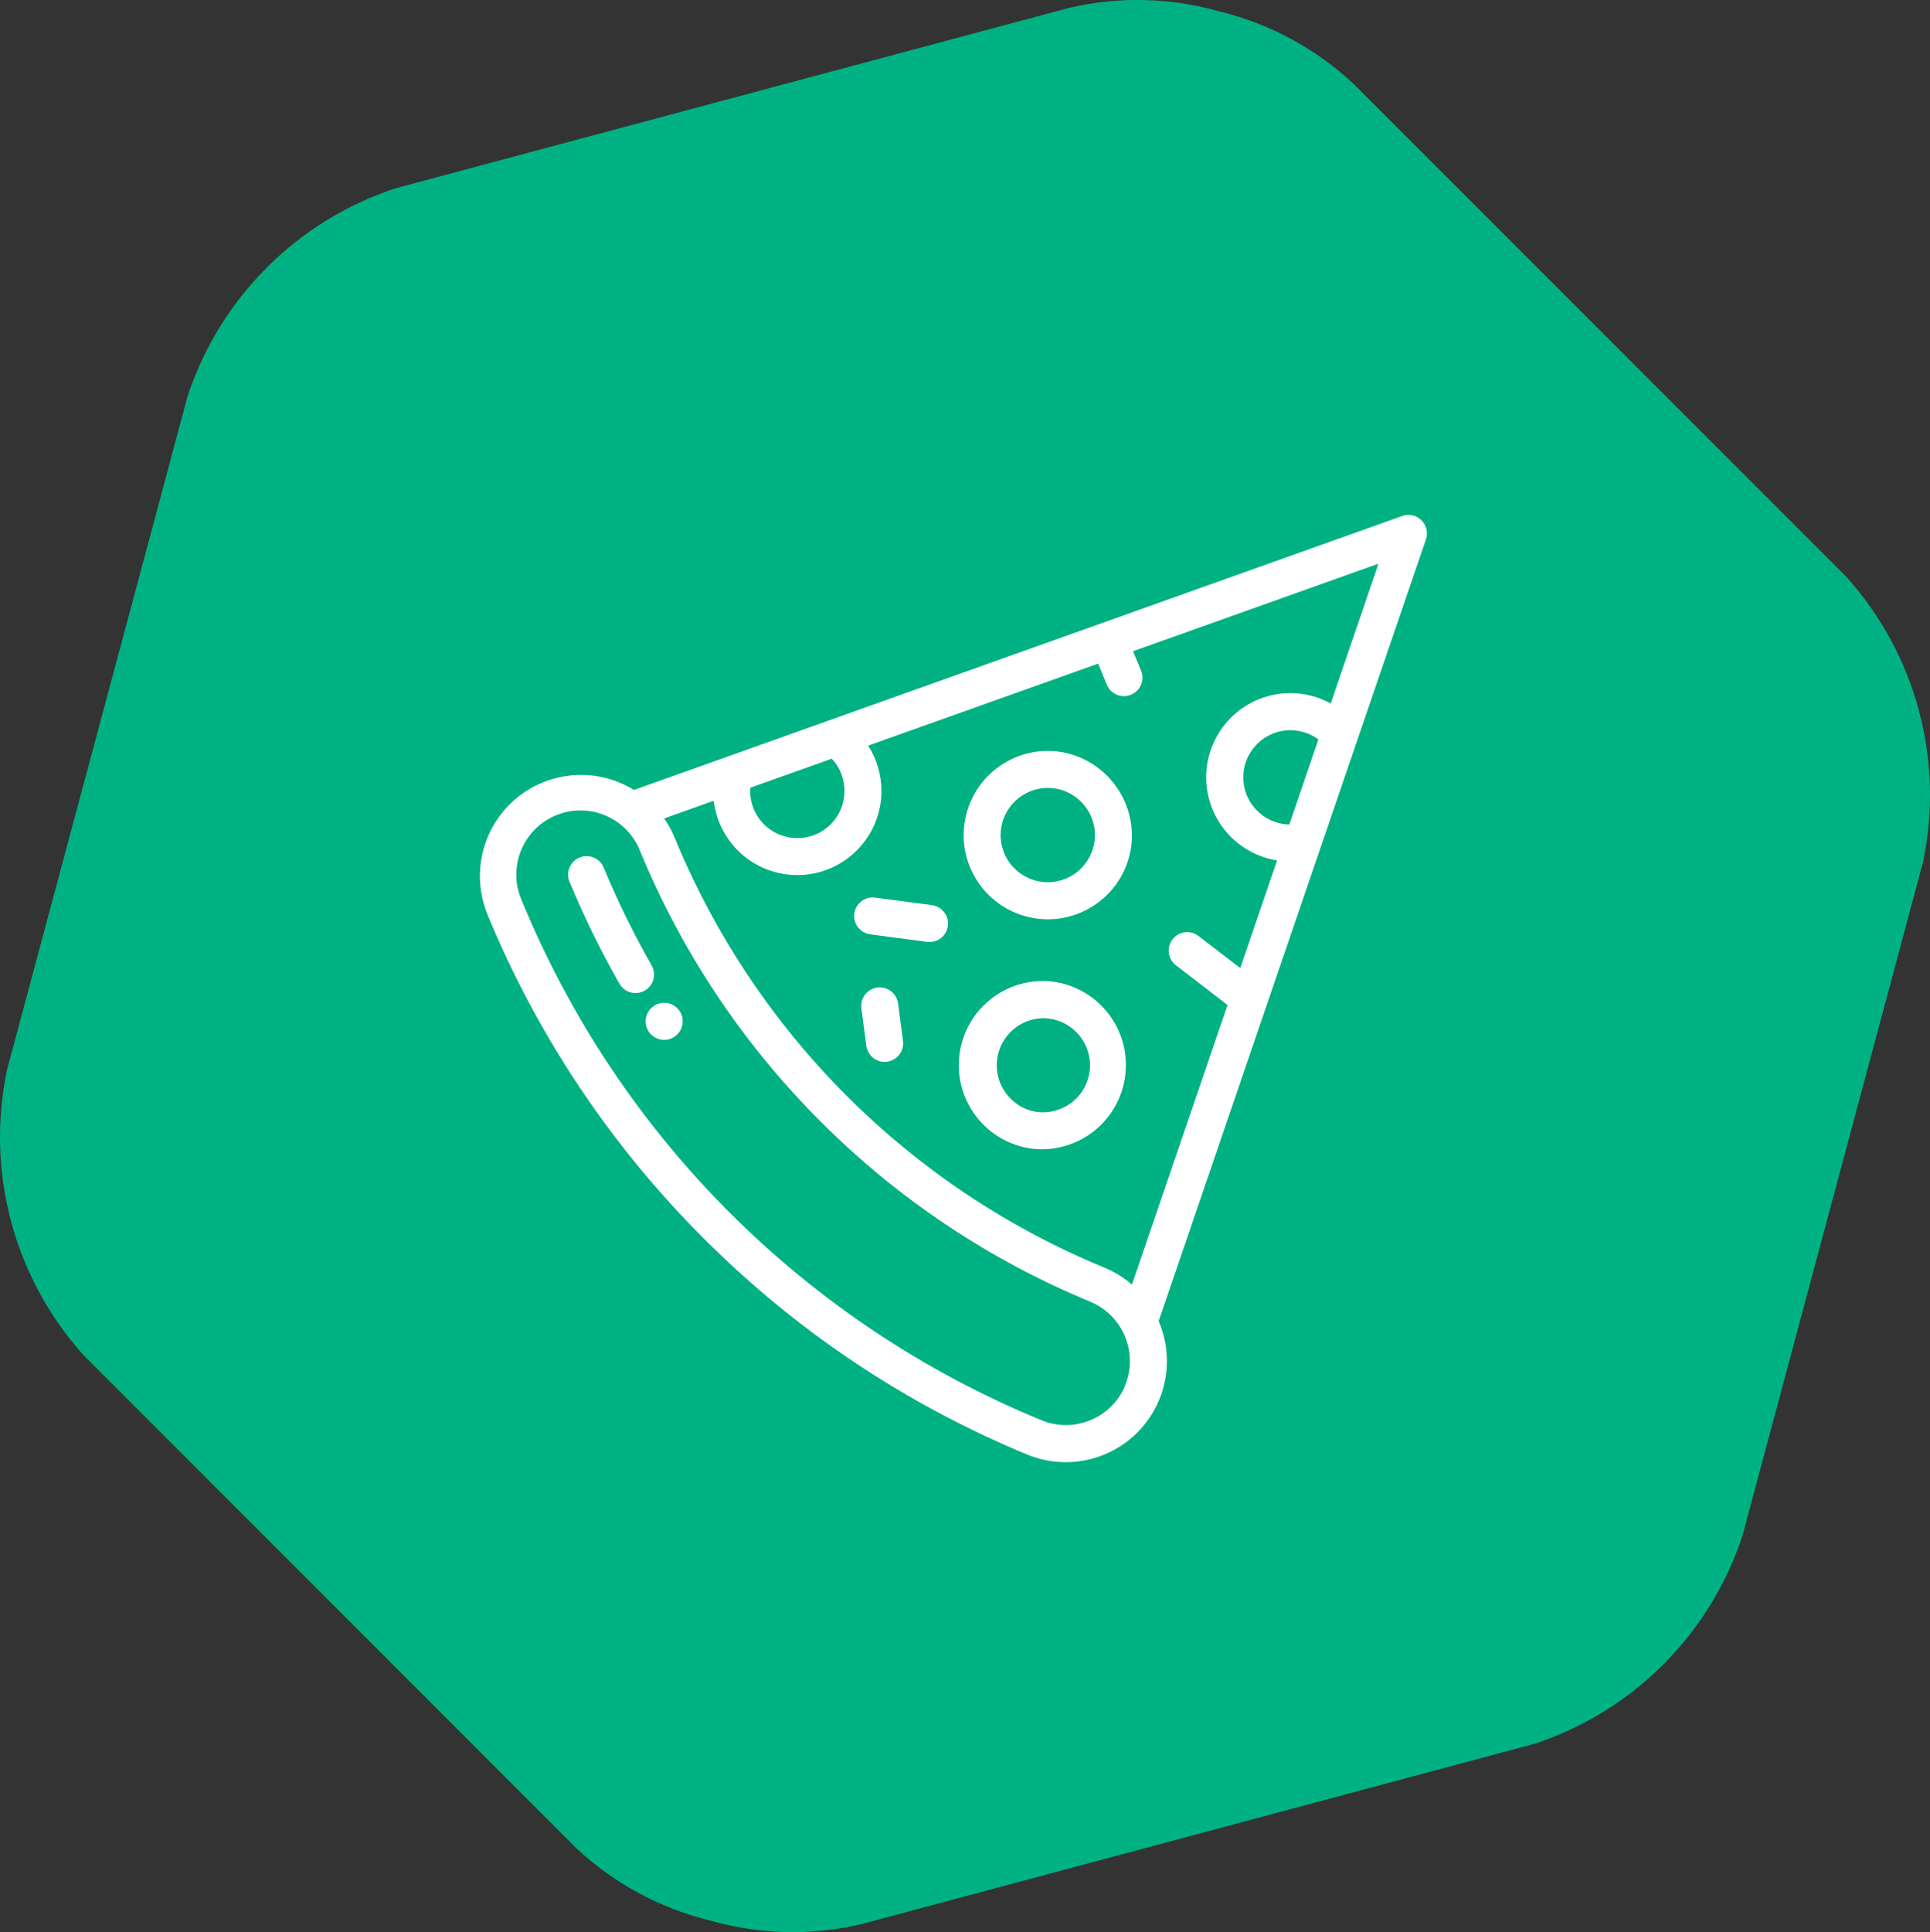
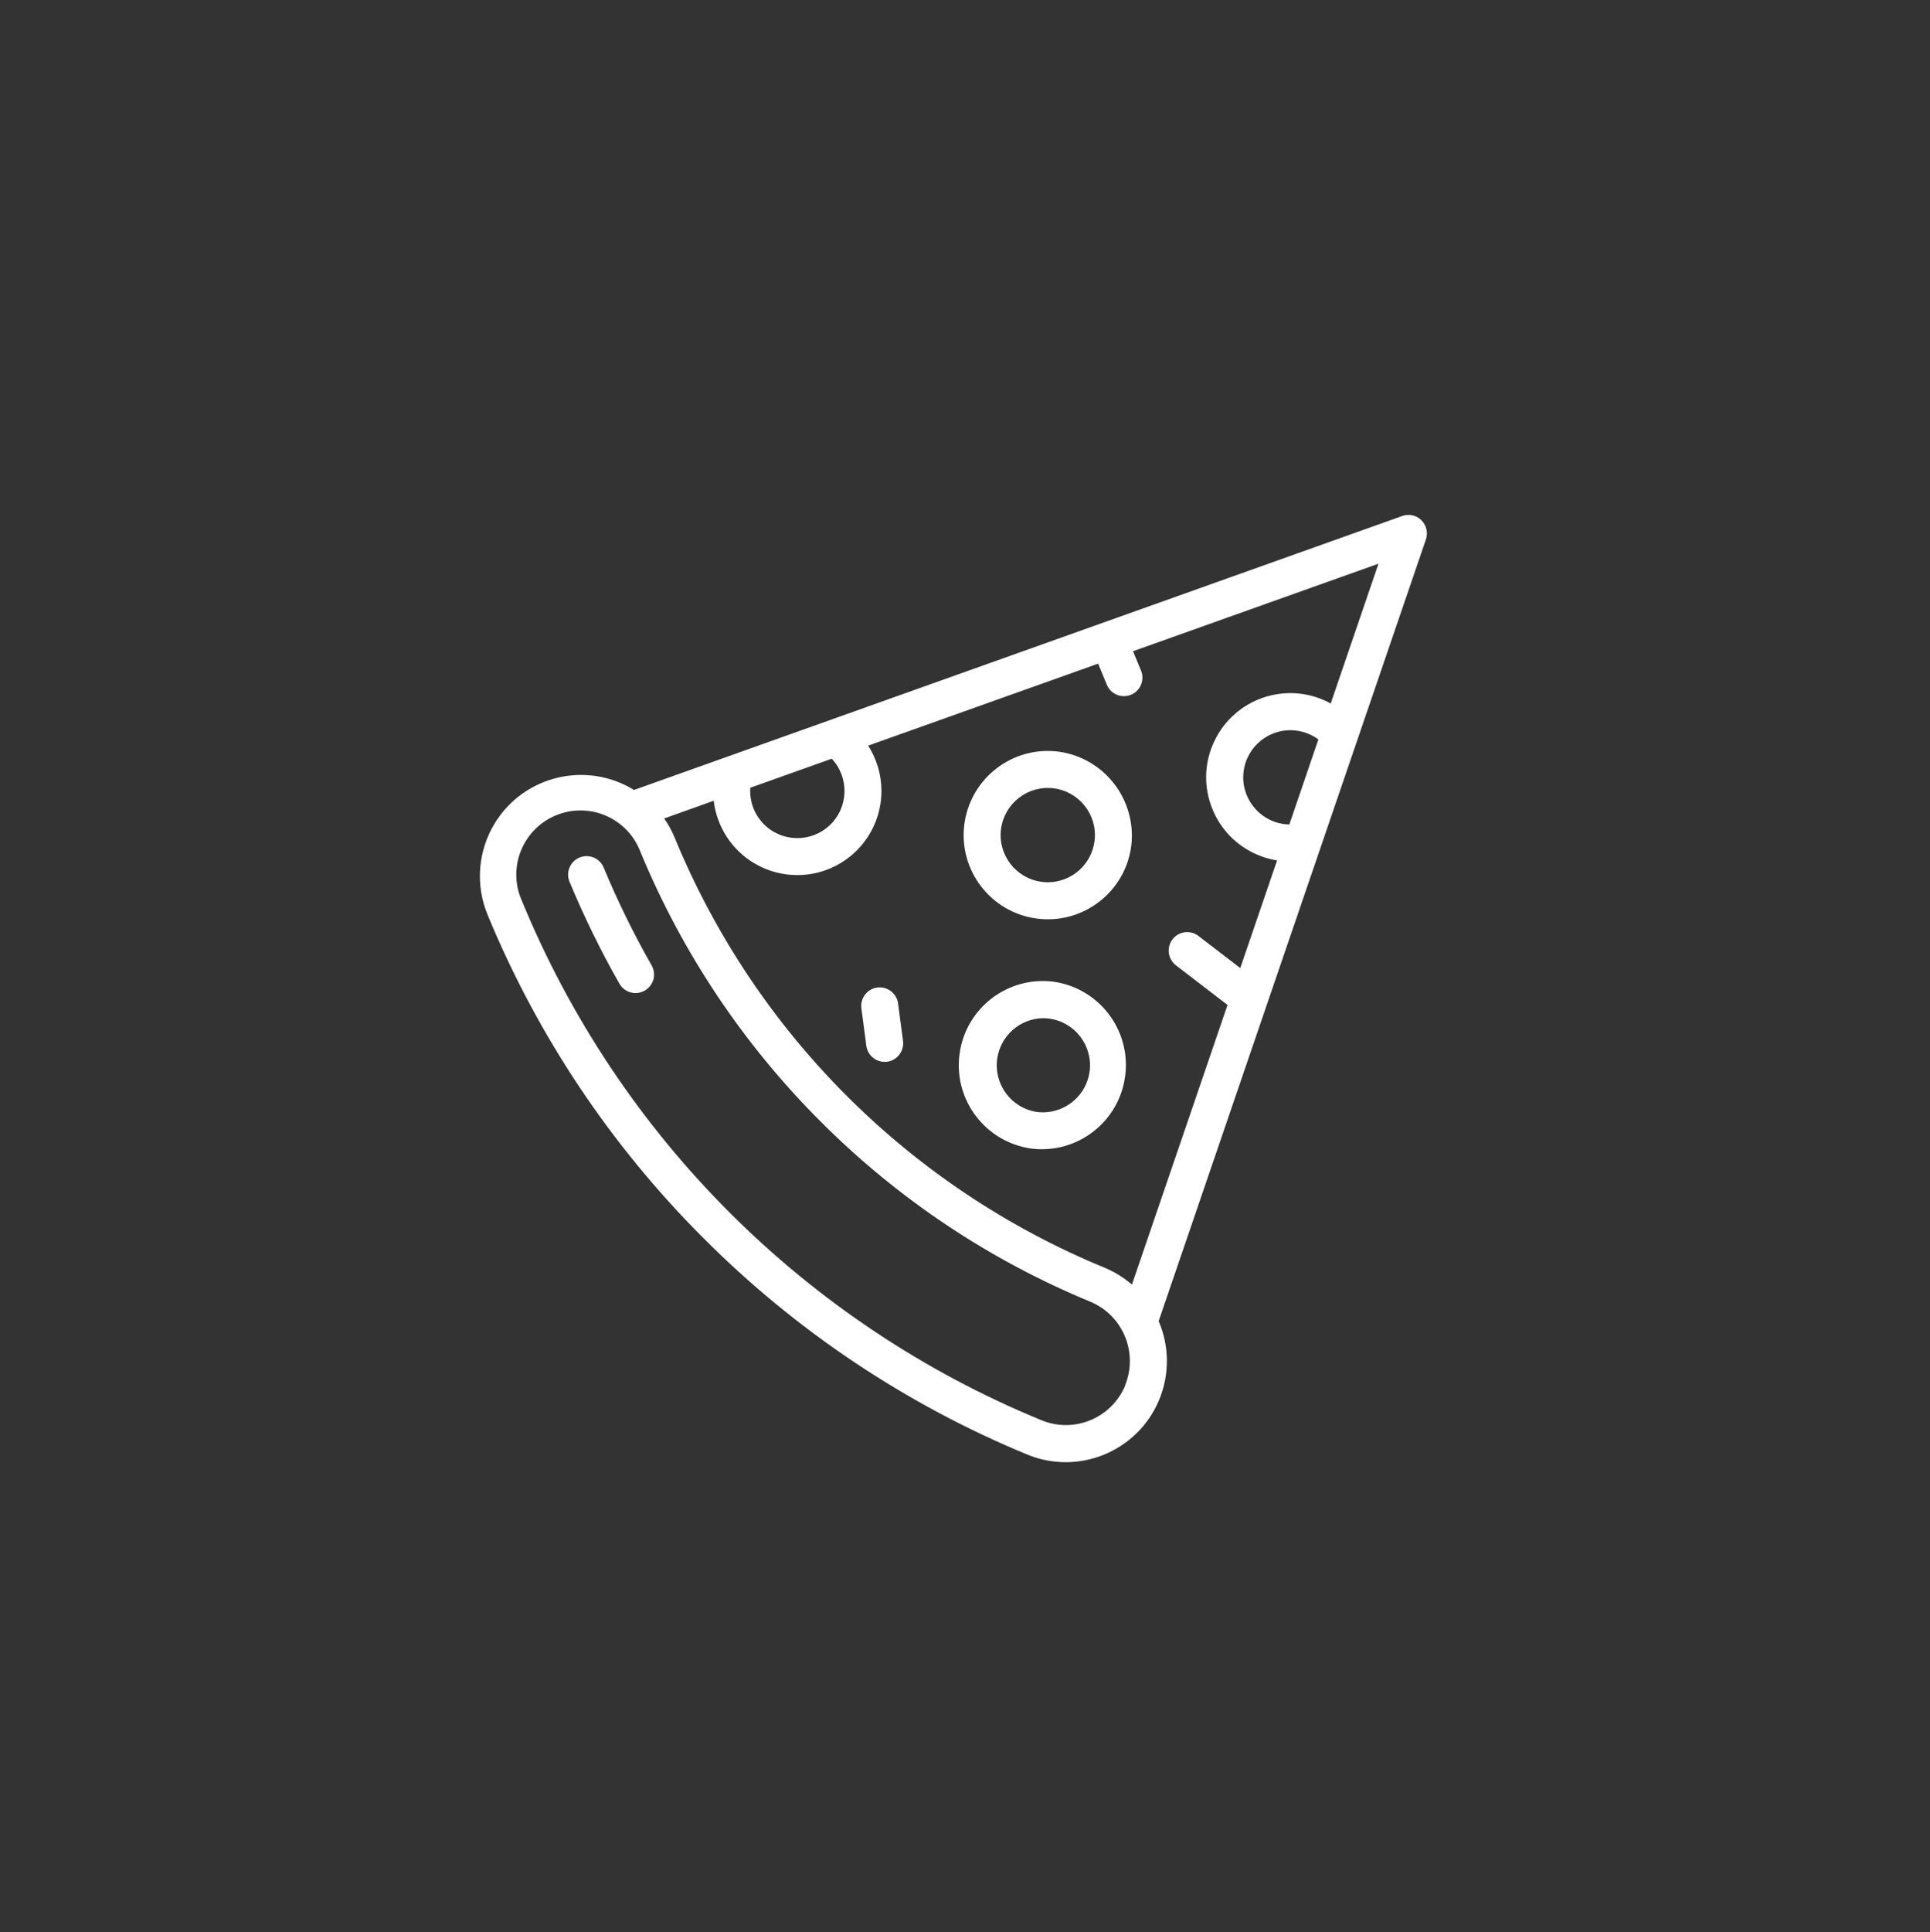
<svg xmlns="http://www.w3.org/2000/svg" version="1.1" id="Livello_1" x="0px" y="0px" width="55.602px" height="55.651px" viewBox="4.559 6.363 55.602 55.651" enable-background="new 4.559 6.363 55.602 55.651" xml:space="preserve">
  <rect x="4.559" y="6.363" width="55.602" height="55.651" fill="#333333" stroke="none" />
  <g id="Raggruppa_456" transform="translate(-777 -11739.14)">
    <g id="plus-quattro-form" transform="matrix(0.966, 0.259, -0.259, 0.966, 791.729, 11739.14)">
-       <path id="Tracciato_11" fill="#00B183" d="M25.88,56.904c-1.48,0.03-2.942-0.322-4.247-1.021L4.246,45.845    C1.74,44.209,0.164,41.477,0,38.49l0-20.076c0.164-2.988,1.741-5.719,4.246-7.355L21.634,1.02c1.305-0.699,2.766-1.05,4.246-1.02    c1.479-0.03,2.941,0.322,4.246,1.021l17.389,10.039c2.505,1.635,4.081,4.367,4.245,7.354l0,20.077    c-0.163,2.988-1.74,5.718-4.246,7.354l-17.388,10.04C28.822,56.582,27.359,56.934,25.88,56.904z" />
-     </g>
+       </g>
    <g id="pizza" transform="translate(795.385 11760.335)">
      <g id="Raggruppa_47" transform="translate(0.001 0)">
        <g id="Raggruppa_46" transform="translate(0 0)">
          <path id="Tracciato_57" fill="#FFFFFF" d="M27.123,0.152c-0.145-0.144-0.36-0.191-0.553-0.122L4.438,7.921      C3.068,7.078,1.274,7.505,0.43,8.875c-0.49,0.798-0.567,1.781-0.208,2.646c1.439,3.485,3.555,6.651,6.224,9.315      c2.664,2.669,5.83,4.784,9.315,6.224c1.486,0.616,3.19-0.089,3.807-1.575c0.301-0.726,0.296-1.543-0.015-2.266l7.7-22.515      C27.319,0.511,27.268,0.296,27.123,0.152z M7.789,7.857l2.347-0.836c0.513,0.548,0.484,1.407-0.063,1.92      C9.525,9.454,8.666,9.426,8.153,8.879C7.895,8.604,7.763,8.233,7.789,7.857z M18.59,25.073c-0.393,0.942-1.473,1.39-2.416,1      C9.386,23.285,3.998,17.897,1.207,11.111c-0.415-0.933,0.005-2.025,0.938-2.44c0.933-0.415,2.025,0.005,2.44,0.938      c0.014,0.03,0.026,0.06,0.037,0.091c1.201,2.906,2.966,5.547,5.191,7.769c2.222,2.227,4.862,3.99,7.77,5.191      c0.941,0.392,1.389,1.471,1.001,2.414H18.59z M23.318,8.915c-0.048-0.001-0.097-0.004-0.145-0.01      c-0.744-0.098-1.269-0.778-1.172-1.522c0.097-0.743,0.778-1.268,1.521-1.171c0.229,0.029,0.446,0.117,0.632,0.254L23.318,8.915z       M24.51,5.43c-1.175-0.643-2.647-0.212-3.29,0.963c-0.644,1.174-0.212,2.647,0.962,3.29c0.243,0.133,0.508,0.224,0.782,0.268      l-1.06,3.1l-1.218-0.935c-0.239-0.172-0.572-0.118-0.744,0.121c-0.164,0.229-0.122,0.545,0.095,0.724l1.5,1.153l-2.754,8.054      c-0.238-0.207-0.508-0.373-0.8-0.492C12.371,19.364,7.915,14.904,5.608,9.289c-0.08-0.192-0.181-0.376-0.3-0.547l1.427-0.51      c0.131,1.103,0.992,1.976,2.092,2.12c0.106,0.015,0.214,0.021,0.321,0.021c1.338-0.003,2.421-1.09,2.419-2.428      c-0.001-0.461-0.134-0.912-0.382-1.301l6.624-2.361L18.06,4.89c0.112,0.272,0.425,0.401,0.696,0.289      c0.272-0.113,0.401-0.425,0.289-0.697l0,0l-0.231-0.557l7.072-2.521L24.51,5.43z" />
        </g>
      </g>
      <g id="Raggruppa_49" transform="translate(4.772 14.046)">
        <g id="Raggruppa_48">
-           <path id="Tracciato_58" fill="#FFFFFF" d="M0.985,0.248L0.976,0.236C0.809-0.007,0.477-0.068,0.234,0.099      s-0.305,0.499-0.138,0.742s0.499,0.305,0.742,0.138C1.077,0.814,1.142,0.491,0.985,0.248z" />
-         </g>
+           </g>
      </g>
      <g id="Raggruppa_51" transform="translate(2.533 9.81)">
        <g id="Raggruppa_50">
          <path id="Tracciato_59" fill="#FFFFFF" d="M2.412,3.16c-0.521-0.914-0.984-1.86-1.387-2.832C0.902,0.06,0.586-0.057,0.318,0.066      c-0.253,0.116-0.374,0.408-0.277,0.67c0.42,1.013,0.901,1.999,1.444,2.952C1.629,3.945,1.953,4.037,2.21,3.893      c0.258-0.143,0.35-0.468,0.206-0.725C2.415,3.166,2.413,3.163,2.412,3.16L2.412,3.16z" />
        </g>
      </g>
      <g id="Raggruppa_53" transform="translate(13.935 6.799)">
        <g id="Raggruppa_52">
          <path id="Tracciato_60" fill="#FFFFFF" d="M2.742,0.019c-1.327-0.174-2.545,0.76-2.72,2.087c-0.175,1.328,0.76,2.545,2.087,2.72      s2.545-0.76,2.72-2.087l0,0C4.992,1.414,4.063,0.203,2.742,0.019z M3.771,2.599c-0.09,0.675-0.663,1.179-1.344,1.182      c-0.06,0-0.12-0.004-0.18-0.013c-0.744-0.098-1.267-0.78-1.169-1.523c0.099-0.743,0.78-1.267,1.524-1.169      C3.346,1.175,3.869,1.856,3.771,2.599z" />
        </g>
      </g>
      <g id="Raggruppa_55" transform="translate(13.796 13.426)">
        <g id="Raggruppa_54">
          <path id="Tracciato_61" fill="#FFFFFF" d="M2.74,0.019C1.414-0.156,0.197,0.776,0.022,2.102      C0.021,2.103,0.021,2.104,0.021,2.106c-0.175,1.327,0.76,2.545,2.087,2.72l0,0c1.33,0.156,2.534-0.796,2.689-2.125      C4.951,1.397,4.039,0.21,2.74,0.019L2.74,0.019z M3.77,2.598C3.68,3.273,3.106,3.777,2.426,3.78      c-0.061,0-0.12-0.004-0.181-0.012C1.505,3.654,0.996,2.962,1.109,2.22C1.21,1.568,1.762,1.083,2.422,1.068      c0.06,0,0.12,0.004,0.18,0.012C3.342,1.178,3.865,1.858,3.77,2.598L3.77,2.598z" />
        </g>
      </g>
      <g id="Raggruppa_57" transform="translate(10.782 11.02)">
        <g id="Raggruppa_56">
-           <path id="Tracciato_62" fill="#FFFFFF" d="M2.24,0.219L0.603,0.002c-0.292-0.038-0.56,0.167-0.599,0.459      c-0.038,0.292,0.167,0.56,0.459,0.599l1.639,0.216c0.292,0.038,0.56-0.167,0.598-0.459S2.532,0.257,2.24,0.219L2.24,0.219z" />
-         </g>
+           </g>
      </g>
      <g id="Raggruppa_59" transform="translate(10.986 13.61)">
        <g id="Raggruppa_58">
          <path id="Tracciato_63" fill="#FFFFFF" d="M1.206,1.561l-0.145-1.1c-0.039-0.292-0.307-0.498-0.599-0.46      C0.171,0.04-0.034,0.308,0.004,0.6L0.15,1.7c0.05,0.29,0.326,0.484,0.616,0.435C1.039,2.086,1.231,1.837,1.206,1.561      L1.206,1.561z" />
        </g>
      </g>
    </g>
  </g>
</svg>